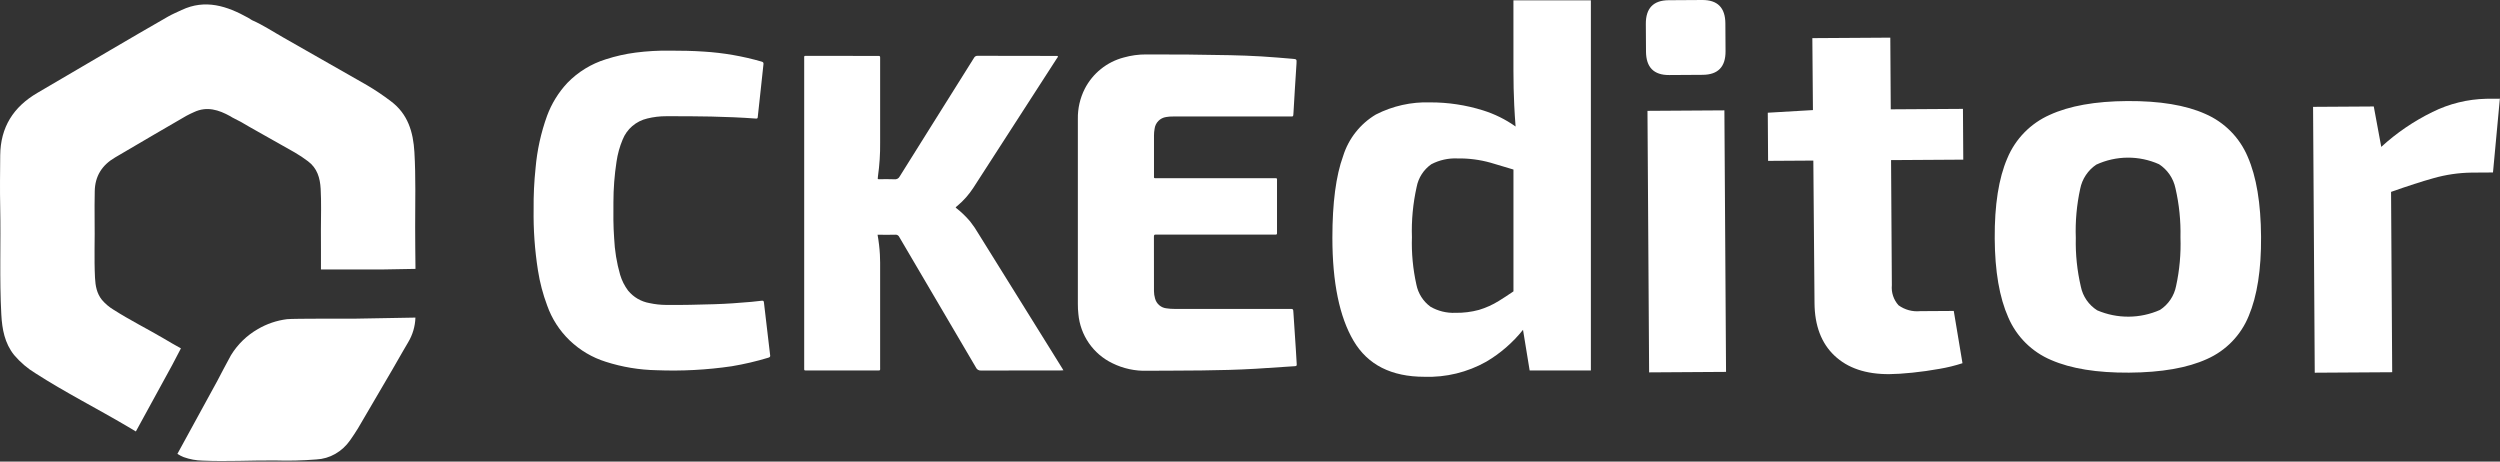
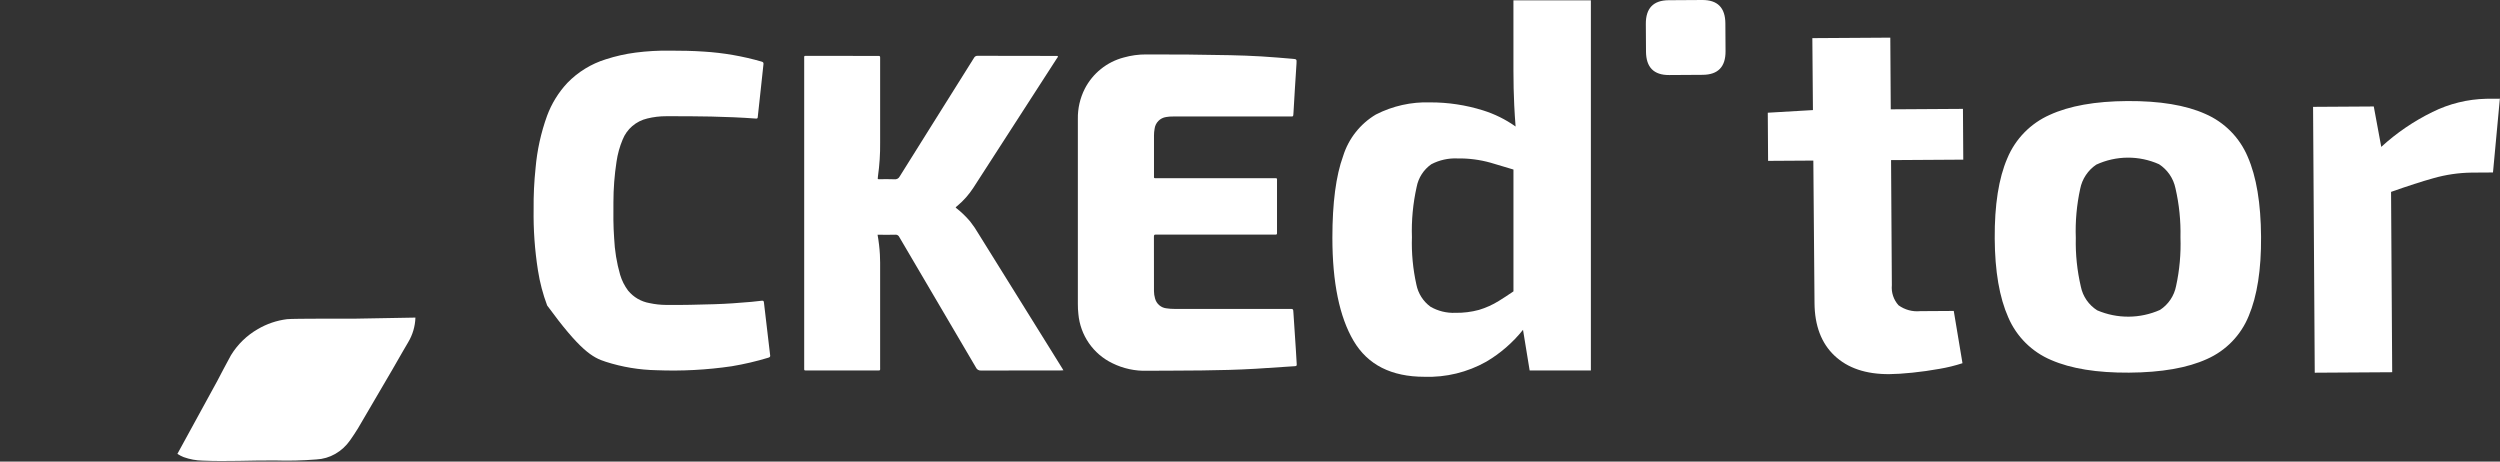
<svg xmlns="http://www.w3.org/2000/svg" width="1614" height="298" viewBox="0 0 1614 298" fill="none">
  <rect x="0" y="0" width="1614" height="298" fill="#333333" stroke="none" />
  <g clip-path="url(#clip0_526_501)">
    <path d="M977.08 45.96C977.08 53.47 977.25 60.808 977.59 67.975C977.8 72.569 978.12 77.133 978.47 81.681C972.02 77.1 964.88 73.57 957.32 71.223C946.33 67.801 934.88 66.074 923.36 66.101C911.175 65.692 899.084 68.393 888.229 73.949C878.129 79.974 870.612 89.517 867.119 100.747C862.498 113.376 860.187 130.954 860.187 153.482C860.187 182.386 864.746 204.573 873.867 220.043C882.986 235.513 898.246 243.249 919.64 243.252C933.57 243.716 947.36 240.351 959.5 233.527C968.61 228.164 976.66 221.182 983.26 212.927L987.54 239.161H1027.07V0.217H977.07L977.08 45.96ZM954.79 200.078C949.83 201.417 944.71 202.051 939.58 201.958C933.97 202.195 928.4 200.831 923.53 198.029C918.8 194.568 915.54 189.449 914.41 183.693C912.179 173.669 911.215 163.407 911.541 153.143C911.186 142.251 912.209 131.359 914.58 120.722C915.7 114.785 919.09 109.518 924.04 106.042C929.24 103.32 935.08 102.025 940.95 102.291C948.14 102.17 955.31 103.088 962.23 105.018C966.75 106.374 971.7 107.853 977.09 109.455V188.102C973.69 190.437 970.52 192.514 967.64 194.279C963.63 196.773 959.31 198.723 954.79 200.078Z" fill="white" />
    <path d="M1098.94 0.001L1077.32 0.136C1067.41 0.199 1062.49 5.298 1062.55 15.432L1062.66 33.335C1062.73 43.474 1067.72 48.51 1077.62 48.444L1099.24 48.308C1109.15 48.245 1114.08 43.147 1114.01 33.013L1113.9 15.109C1113.84 4.974 1108.85 -0.062 1098.94 0.001Z" fill="white" />
-     <path d="M1113.27 71.249L1063.61 71.564L1064.67 240.405L1114.33 240.091L1113.27 71.249Z" fill="white" />
    <path d="M1220.38 24.303L1170.05 24.618L1170.43 71.07L1141.28 72.775L1141.48 103.855L1170.69 103.671L1171.45 195.562C1171.54 210.209 1175.84 221.556 1184.34 229.602C1192.84 237.648 1204.63 241.629 1219.72 241.542C1223.77 241.518 1228.72 241.205 1234.57 240.607C1240.43 240.008 1246.28 239.183 1252.13 238.13C1257.16 237.282 1262.12 236.066 1266.98 234.489L1261.35 200.74L1239.72 200.875C1234.74 201.373 1229.74 200.021 1225.68 197.078C1224.11 195.33 1222.91 193.274 1222.17 191.04C1221.42 188.805 1221.16 186.441 1221.38 184.097L1220.87 103.361L1267.49 103.066L1267.28 70.289L1220.67 70.582L1220.38 24.303Z" fill="white" />
    <path d="M1423.76 73.547C1411.12 67.875 1394.32 65.106 1373.37 65.238C1352.65 65.369 1335.95 68.349 1323.27 74.178C1310.89 79.676 1301.09 89.714 1295.91 102.221C1290.35 115.096 1287.65 132.343 1287.79 153.963C1287.91 175.125 1290.84 192.111 1296.55 204.922C1301.87 217.343 1311.81 227.213 1324.27 232.452C1337.02 238 1353.76 240.711 1374.47 240.582C1395.43 240.451 1412.19 237.53 1424.76 231.82C1437.06 226.401 1446.75 216.401 1451.79 203.946C1457.22 191.071 1459.89 174.05 1459.74 152.881C1459.6 131.26 1456.74 114.048 1451.14 101.245C1445.93 88.832 1436.12 78.91 1423.76 73.547ZM1404.88 184.653C1404.27 187.791 1403.04 190.775 1401.25 193.428C1399.47 196.08 1397.18 198.345 1394.49 200.089C1388.11 202.915 1381.22 204.397 1374.25 204.442C1367.26 204.486 1360.36 203.091 1353.95 200.345C1351.25 198.637 1348.92 196.4 1347.1 193.771C1345.29 191.142 1344.02 188.172 1343.39 185.04C1340.99 174.753 1339.89 164.203 1340.14 153.643C1339.75 142.977 1340.7 132.306 1342.98 121.879C1343.6 118.727 1344.83 115.727 1346.62 113.057C1348.4 110.381 1350.68 108.082 1353.35 106.294C1359.7 103.359 1366.6 101.817 1373.6 101.772C1380.59 101.728 1387.52 103.183 1393.9 106.039C1396.6 107.794 1398.91 110.064 1400.73 112.717C1402.54 115.372 1403.81 118.356 1404.47 121.5C1406.87 131.898 1407.96 142.555 1407.71 153.223C1408.08 163.78 1407.13 174.343 1404.88 184.661V184.653Z" fill="white" />
    <path d="M1605.12 63.766C1593.05 64.032 1581.19 66.954 1570.37 72.324C1558.34 78.212 1547.22 85.79 1537.34 94.828L1532.51 68.741L1493.32 68.987L1494.4 240.622L1544.4 240.306L1543.67 123.882C1554.46 120.064 1563.57 117.123 1570.98 115.059C1579 112.769 1587.28 111.551 1595.62 111.436L1609.47 111.349L1613.91 63.717L1605.12 63.766Z" fill="white" />
    <path d="M680.145 228.721C663.97 202.73 647.796 176.74 631.622 150.75C630.04 148.026 628.266 145.419 626.31 142.95C623.522 139.65 620.387 136.66 616.957 134.03C617.29 133.517 617.731 133.079 618.247 132.75C622.165 129.441 625.574 125.575 628.367 121.275C646.32 93.453 664.277 65.631 682.237 37.811C682.541 37.338 683.017 36.932 682.99 36.316C682.683 36.001 682.342 36.108 682.034 36.105C665.054 36.086 648.075 36.059 631.095 36.024C630.617 36.001 630.144 36.12 629.734 36.366C629.323 36.612 628.994 36.976 628.789 37.409C619.889 51.636 610.973 65.851 602.041 80.056C594.967 91.332 587.873 102.585 580.859 113.892C580.55 114.525 580.051 115.043 579.43 115.375C578.812 115.705 578.103 115.832 577.409 115.737C574.402 115.579 571.382 115.702 568.364 115.682C567.801 115.682 567.192 115.876 566.661 115.458C566.711 114.869 566.732 114.274 566.818 113.692C567.835 106.535 568.302 99.31 568.217 92.082V37.068C568.217 36.43 567.97 36.073 567.29 36.102H566.303L521.447 36.062C518.86 36.062 519.185 35.758 519.185 38.396V236.941C519.185 237.405 519.205 237.865 519.185 238.325C519.153 238.892 519.379 239.179 519.973 239.162H565.998C568.547 239.162 568.213 239.373 568.213 236.969V169.54C568.213 167.837 568.123 166.128 568.069 164.418C567.832 160.104 567.327 155.808 566.557 151.558H568.382C571.598 151.558 574.811 151.642 578.02 151.52C578.557 151.464 579.098 151.583 579.562 151.859C580.028 152.136 580.39 152.556 580.596 153.056C597.086 181.151 613.589 209.238 630.106 237.315C630.376 237.923 630.828 238.43 631.4 238.769C631.969 239.109 632.629 239.263 633.29 239.212C650.332 239.14 667.379 239.167 684.424 239.163C685.055 239.163 685.673 239.111 686.526 239.073C686.259 238.601 686.114 238.336 685.951 238.073L680.145 228.721Z" fill="white" />
    <path d="M835.034 201.881C834.887 199.43 834.936 199.43 832.525 199.43H758.18C756.542 199.44 754.906 199.324 753.284 199.085C751.508 198.937 749.821 198.239 748.46 197.088C747.1 195.935 746.133 194.386 745.694 192.658C745.252 191.149 745.019 189.585 745.004 188.013C745.004 176.282 744.993 164.551 744.973 152.82C744.973 151.843 745.172 151.329 746.253 151.471C746.713 151.5 747.174 151.5 747.633 151.471H821.978C822.437 151.471 822.902 151.433 823.363 151.471C824.264 151.561 824.51 151.101 824.436 150.3C824.404 149.906 824.436 149.512 824.436 149.125V117.474C824.436 114.744 824.83 115.059 822.073 115.059H746.94C744.75 115.059 745.016 115.173 745.016 113.196V87.442C745.018 86.001 745.147 84.563 745.406 83.146C745.641 81.24 746.497 79.464 747.843 78.093C749.187 76.721 750.944 75.829 752.845 75.555C754.324 75.288 755.827 75.172 757.33 75.21H832.466C832.925 75.21 833.383 75.175 833.842 75.21C834.588 75.271 834.933 74.941 834.956 74.213C834.956 73.819 835.031 73.425 835.056 73.038C835.359 67.941 835.658 62.84 835.957 57.737C836.303 52.112 836.703 46.496 837.031 40.88C837.177 38.241 837.113 38.186 834.49 37.968C827.77 37.417 821.031 36.805 814.324 36.416C807.618 36.027 800.833 35.77 794.085 35.629C776.06 35.249 758.034 35.087 740.003 35.142C735.091 35.118 730.2 35.786 725.474 37.125C720.107 38.535 715.096 41.058 710.766 44.53C706.438 48.003 702.887 52.348 700.344 57.282C697.285 63.325 695.745 70.024 695.86 76.797C695.833 96.915 695.833 117.031 695.86 137.144V196.122C695.841 198.348 695.956 200.575 696.205 202.787C696.811 209.51 699.148 215.962 702.987 221.515C706.824 227.069 712.035 231.534 718.111 234.474C725.118 237.946 732.878 239.624 740.693 239.358C764.024 239.2 787.365 239.423 810.676 238.068C819.118 237.573 827.549 237.021 835.969 236.411C836.847 236.346 837.249 236.17 837.166 235.158C836.921 231.96 836.791 228.753 836.593 225.548C836.034 217.698 835.509 209.792 835.034 201.881Z" fill="white" />
-     <path d="M497.087 228.37C495.785 217.341 494.489 206.313 493.198 195.285C493.095 194.366 492.785 194.025 491.861 194.14C489.59 194.407 487.315 194.677 485.036 194.884C477.078 195.592 469.105 196.164 461.124 196.399C450.772 196.695 440.422 196.988 430.071 196.86C426.475 196.841 422.89 196.448 419.374 195.687C413.926 194.752 408.997 191.884 405.49 187.609C403.198 184.547 401.464 181.105 400.37 177.44C398.139 169.681 396.834 161.684 396.482 153.618C395.923 145.944 395.95 138.256 396.024 130.566C396.032 121.776 396.705 112.999 398.038 104.31C398.743 99.449 400.057 94.697 401.953 90.167C403.295 86.774 405.446 83.76 408.217 81.387C411.006 79 414.329 77.322 417.904 76.494C421.905 75.509 426.013 75.017 430.133 75.03C449.454 74.986 468.777 75.134 488.1 76.552C488.761 76.599 489.1 76.394 489.187 75.772C489.231 75.457 489.252 75.128 489.286 74.808C489.901 69.156 490.514 63.508 491.127 57.864C491.715 52.419 492.26 46.946 492.89 41.495C493.009 40.448 492.732 40.077 491.681 39.762C479.5 36.241 466.968 34.075 454.313 33.303C447.065 32.793 439.777 32.725 432.504 32.692C425.104 32.589 417.704 33.01 410.363 33.952C403.827 34.799 397.385 36.248 391.115 38.28C381.674 41.207 373.122 46.462 366.246 53.561C360.536 59.698 356.098 66.903 353.186 74.762C349.251 85.643 346.756 96.991 345.765 108.519C344.835 117.307 344.415 126.141 344.505 134.977C344.305 148.243 345.243 161.502 347.309 174.608C348.51 182.33 350.501 189.908 353.249 197.225C356.269 205.792 361.26 213.53 367.818 219.816C374.414 226.14 382.387 230.847 391.109 233.57C401.702 236.97 412.734 238.805 423.857 239.014C440.093 239.667 456.356 238.808 472.433 236.448C480.409 235.118 488.292 233.277 496.031 230.933C496.96 230.659 497.494 230.204 497.184 229.157C497.129 228.898 497.097 228.634 497.087 228.37Z" fill="white" />
-     <path d="M188.987 174.694C189.168 174.821 189.3 175.007 189.358 175.22C189.299 175.007 189.168 174.821 188.987 174.694Z" fill="white" />
+     <path d="M497.087 228.37C495.785 217.341 494.489 206.313 493.198 195.285C493.095 194.366 492.785 194.025 491.861 194.14C489.59 194.407 487.315 194.677 485.036 194.884C477.078 195.592 469.105 196.164 461.124 196.399C450.772 196.695 440.422 196.988 430.071 196.86C426.475 196.841 422.89 196.448 419.374 195.687C413.926 194.752 408.997 191.884 405.49 187.609C403.198 184.547 401.464 181.105 400.37 177.44C398.139 169.681 396.834 161.684 396.482 153.618C395.923 145.944 395.95 138.256 396.024 130.566C396.032 121.776 396.705 112.999 398.038 104.31C398.743 99.449 400.057 94.697 401.953 90.167C403.295 86.774 405.446 83.76 408.217 81.387C411.006 79 414.329 77.322 417.904 76.494C421.905 75.509 426.013 75.017 430.133 75.03C449.454 74.986 468.777 75.134 488.1 76.552C488.761 76.599 489.1 76.394 489.187 75.772C489.231 75.457 489.252 75.128 489.286 74.808C489.901 69.156 490.514 63.508 491.127 57.864C491.715 52.419 492.26 46.946 492.89 41.495C493.009 40.448 492.732 40.077 491.681 39.762C479.5 36.241 466.968 34.075 454.313 33.303C447.065 32.793 439.777 32.725 432.504 32.692C425.104 32.589 417.704 33.01 410.363 33.952C403.827 34.799 397.385 36.248 391.115 38.28C381.674 41.207 373.122 46.462 366.246 53.561C360.536 59.698 356.098 66.903 353.186 74.762C349.251 85.643 346.756 96.991 345.765 108.519C344.835 117.307 344.415 126.141 344.505 134.977C344.305 148.243 345.243 161.502 347.309 174.608C348.51 182.33 350.501 189.908 353.249 197.225C374.414 226.14 382.387 230.847 391.109 233.57C401.702 236.97 412.734 238.805 423.857 239.014C440.093 239.667 456.356 238.808 472.433 236.448C480.409 235.118 488.292 233.277 496.031 230.933C496.96 230.659 497.494 230.204 497.184 229.157C497.129 228.898 497.097 228.634 497.087 228.37Z" fill="white" />
    <path d="M185.283 206.064C178.606 206.894 172.17 209.089 166.378 212.514C159.307 216.585 153.372 222.365 149.113 229.323C147.775 231.55 140.289 245.924 140.289 245.924L114.538 292.99L114.81 293.181C116.007 293.959 117.28 294.612 118.608 295.133C122.512 296.535 126.618 297.289 130.765 297.365C146.338 298.074 161.917 297.156 177.493 297.269C186.42 297.552 195.356 297.336 204.257 296.619C208.543 296.402 212.717 295.177 216.441 293.045C220.263 290.852 223.545 287.833 226.052 284.211C227.762 281.681 229.544 279.189 231.094 276.567C238.502 263.994 245.87 251.407 253.199 238.806C255.508 234.853 257.769 230.874 260.038 226.911C261.178 224.935 262.359 222.971 263.505 220.981C266.406 216.154 268.023 210.666 268.2 205.037L228.049 205.747C228.049 205.747 189.289 205.59 185.283 206.064ZM219.345 217.19C219.099 217.447 218.95 217.78 218.923 218.134C218.951 217.78 219.099 217.448 219.343 217.19H219.345Z" fill="white" />
-     <path d="M231.962 193.007C232.008 192.465 232.237 191.956 232.612 191.562C232.237 191.956 232.009 192.466 231.962 193.007Z" fill="white" />
-     <path d="M87.711 278.545L111.144 235.721C111.144 235.721 113.81 230.599 116.802 224.909C112.977 222.842 109.24 220.603 105.493 218.405C94.824 212.155 83.74 206.616 73.309 199.957C70.476 198.257 67.94 196.105 65.801 193.585C62.468 189.447 61.6 184.514 61.34 179.426C60.696 166.821 61.305 154.218 61.086 141.615C60.982 135.613 61.086 129.611 61.162 123.608C61.288 113.682 65.888 106.577 74.325 101.641C82.881 96.634 91.432 91.619 99.976 86.596C106.759 82.63 113.553 78.683 120.359 74.756C121.92 73.861 123.595 73.162 125.225 72.393C133.605 68.432 141.217 70.931 148.632 75.013C149.104 75.273 149.548 75.576 150.006 75.859C153.783 77.685 157.464 79.704 161.033 81.909C170.82 87.388 180.588 92.902 190.337 98.451C193.274 100.157 196.104 102.042 198.81 104.094C204.785 108.529 206.637 114.876 207.019 121.896C207.492 130.651 207.216 139.418 207.177 148.181C207.146 156.783 207.305 165.379 207.209 173.984C225.414 173.903 245.964 173.984 245.964 173.984L268.236 173.591C268.151 164.599 268.029 155.606 268.027 146.612C268.027 130.48 268.479 114.339 267.541 98.215C266.79 85.277 263.356 73.576 252.367 65.37C247.392 61.574 242.19 58.084 236.792 54.919C218.875 44.649 200.932 34.423 182.962 24.243C176.24 20.446 169.802 16.131 162.694 13.025C161.853 12.501 161.033 11.942 160.174 11.462C146.549 3.9 132.579 -0.761 117.241 6.474C114.256 7.884 111.19 9.151 108.334 10.799C95.869 17.954 83.44 25.173 71.046 32.455C55.391 41.611 39.748 50.785 24.119 59.979C8.679 69.012 0.3 82.053 0.139 100.336C0.041 111.39 -0.11 122.442 0.125 133.492C0.616 156.702 -0.414 179.927 0.854 203.126C1.366 212.499 2.994 221.586 9.135 229.231C13.069 233.881 17.733 237.862 22.945 241.016C42.113 253.352 62.474 263.626 82.081 275.203C83.96 276.315 85.837 277.43 87.711 278.545Z" fill="white" />
  </g>
  <defs>
    <clipPath id="clip0_526_501">
      <rect width="1614" height="298" fill="white" />
    </clipPath>
  </defs>
</svg>